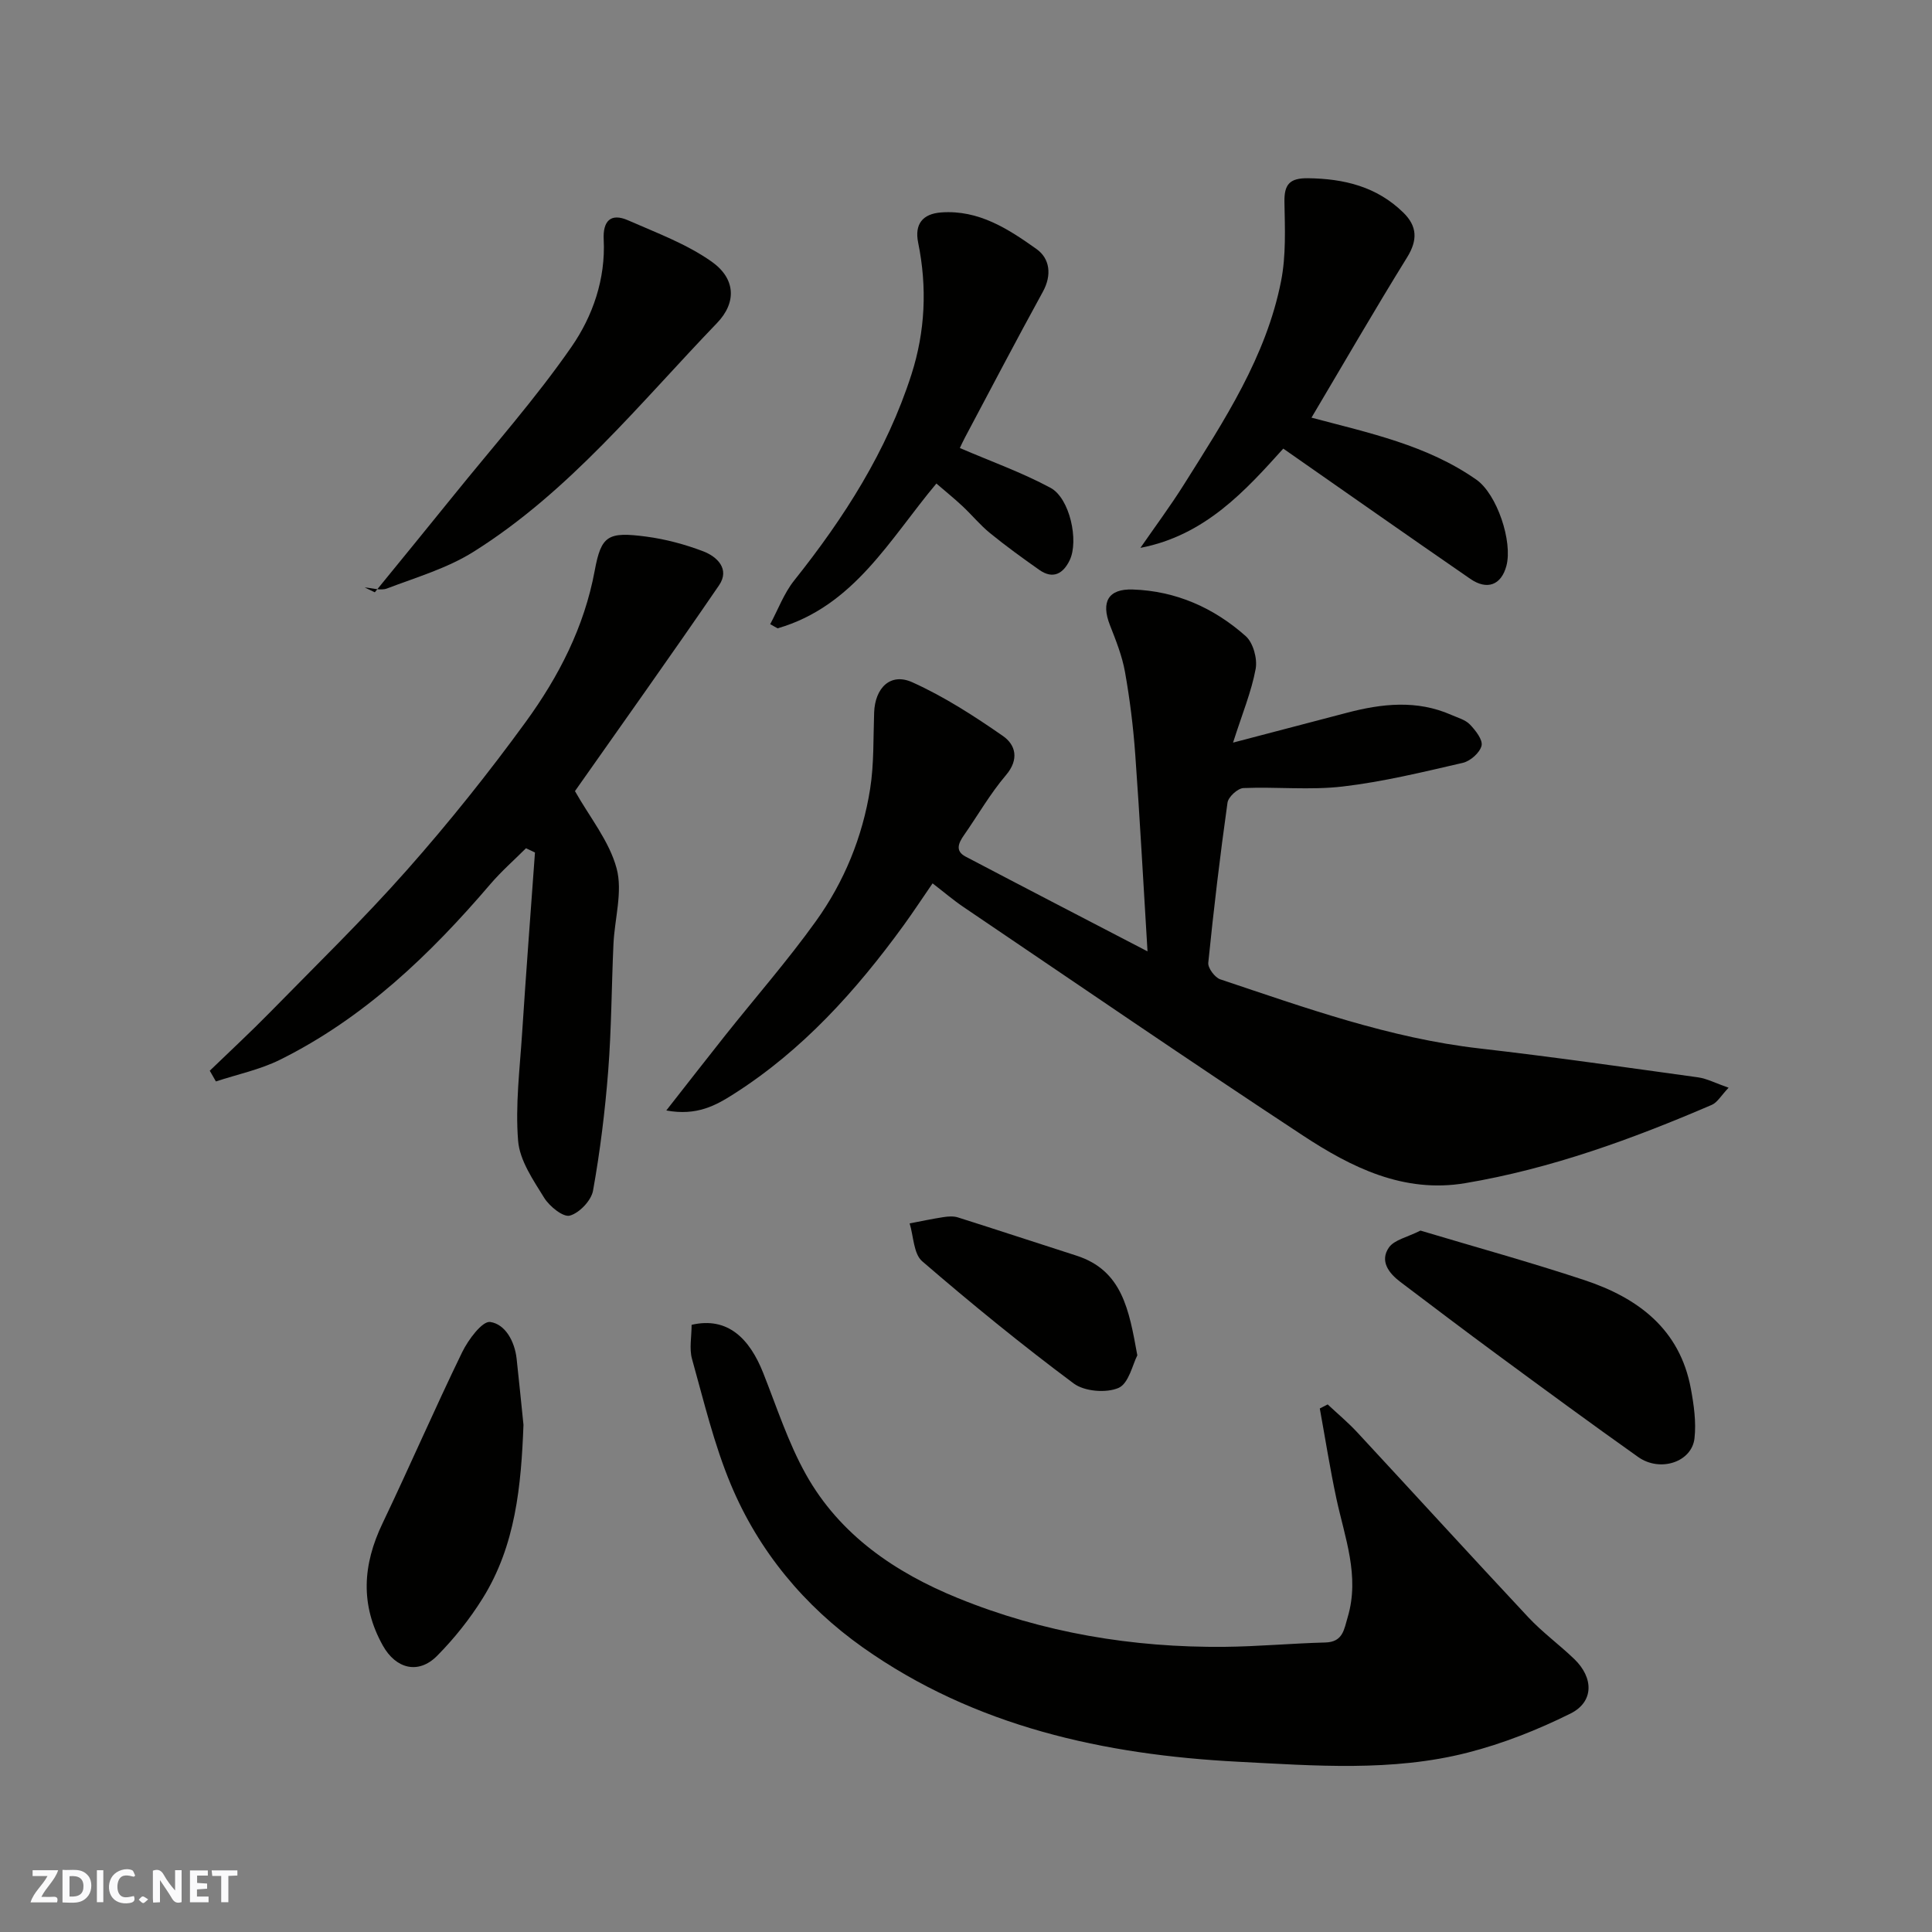
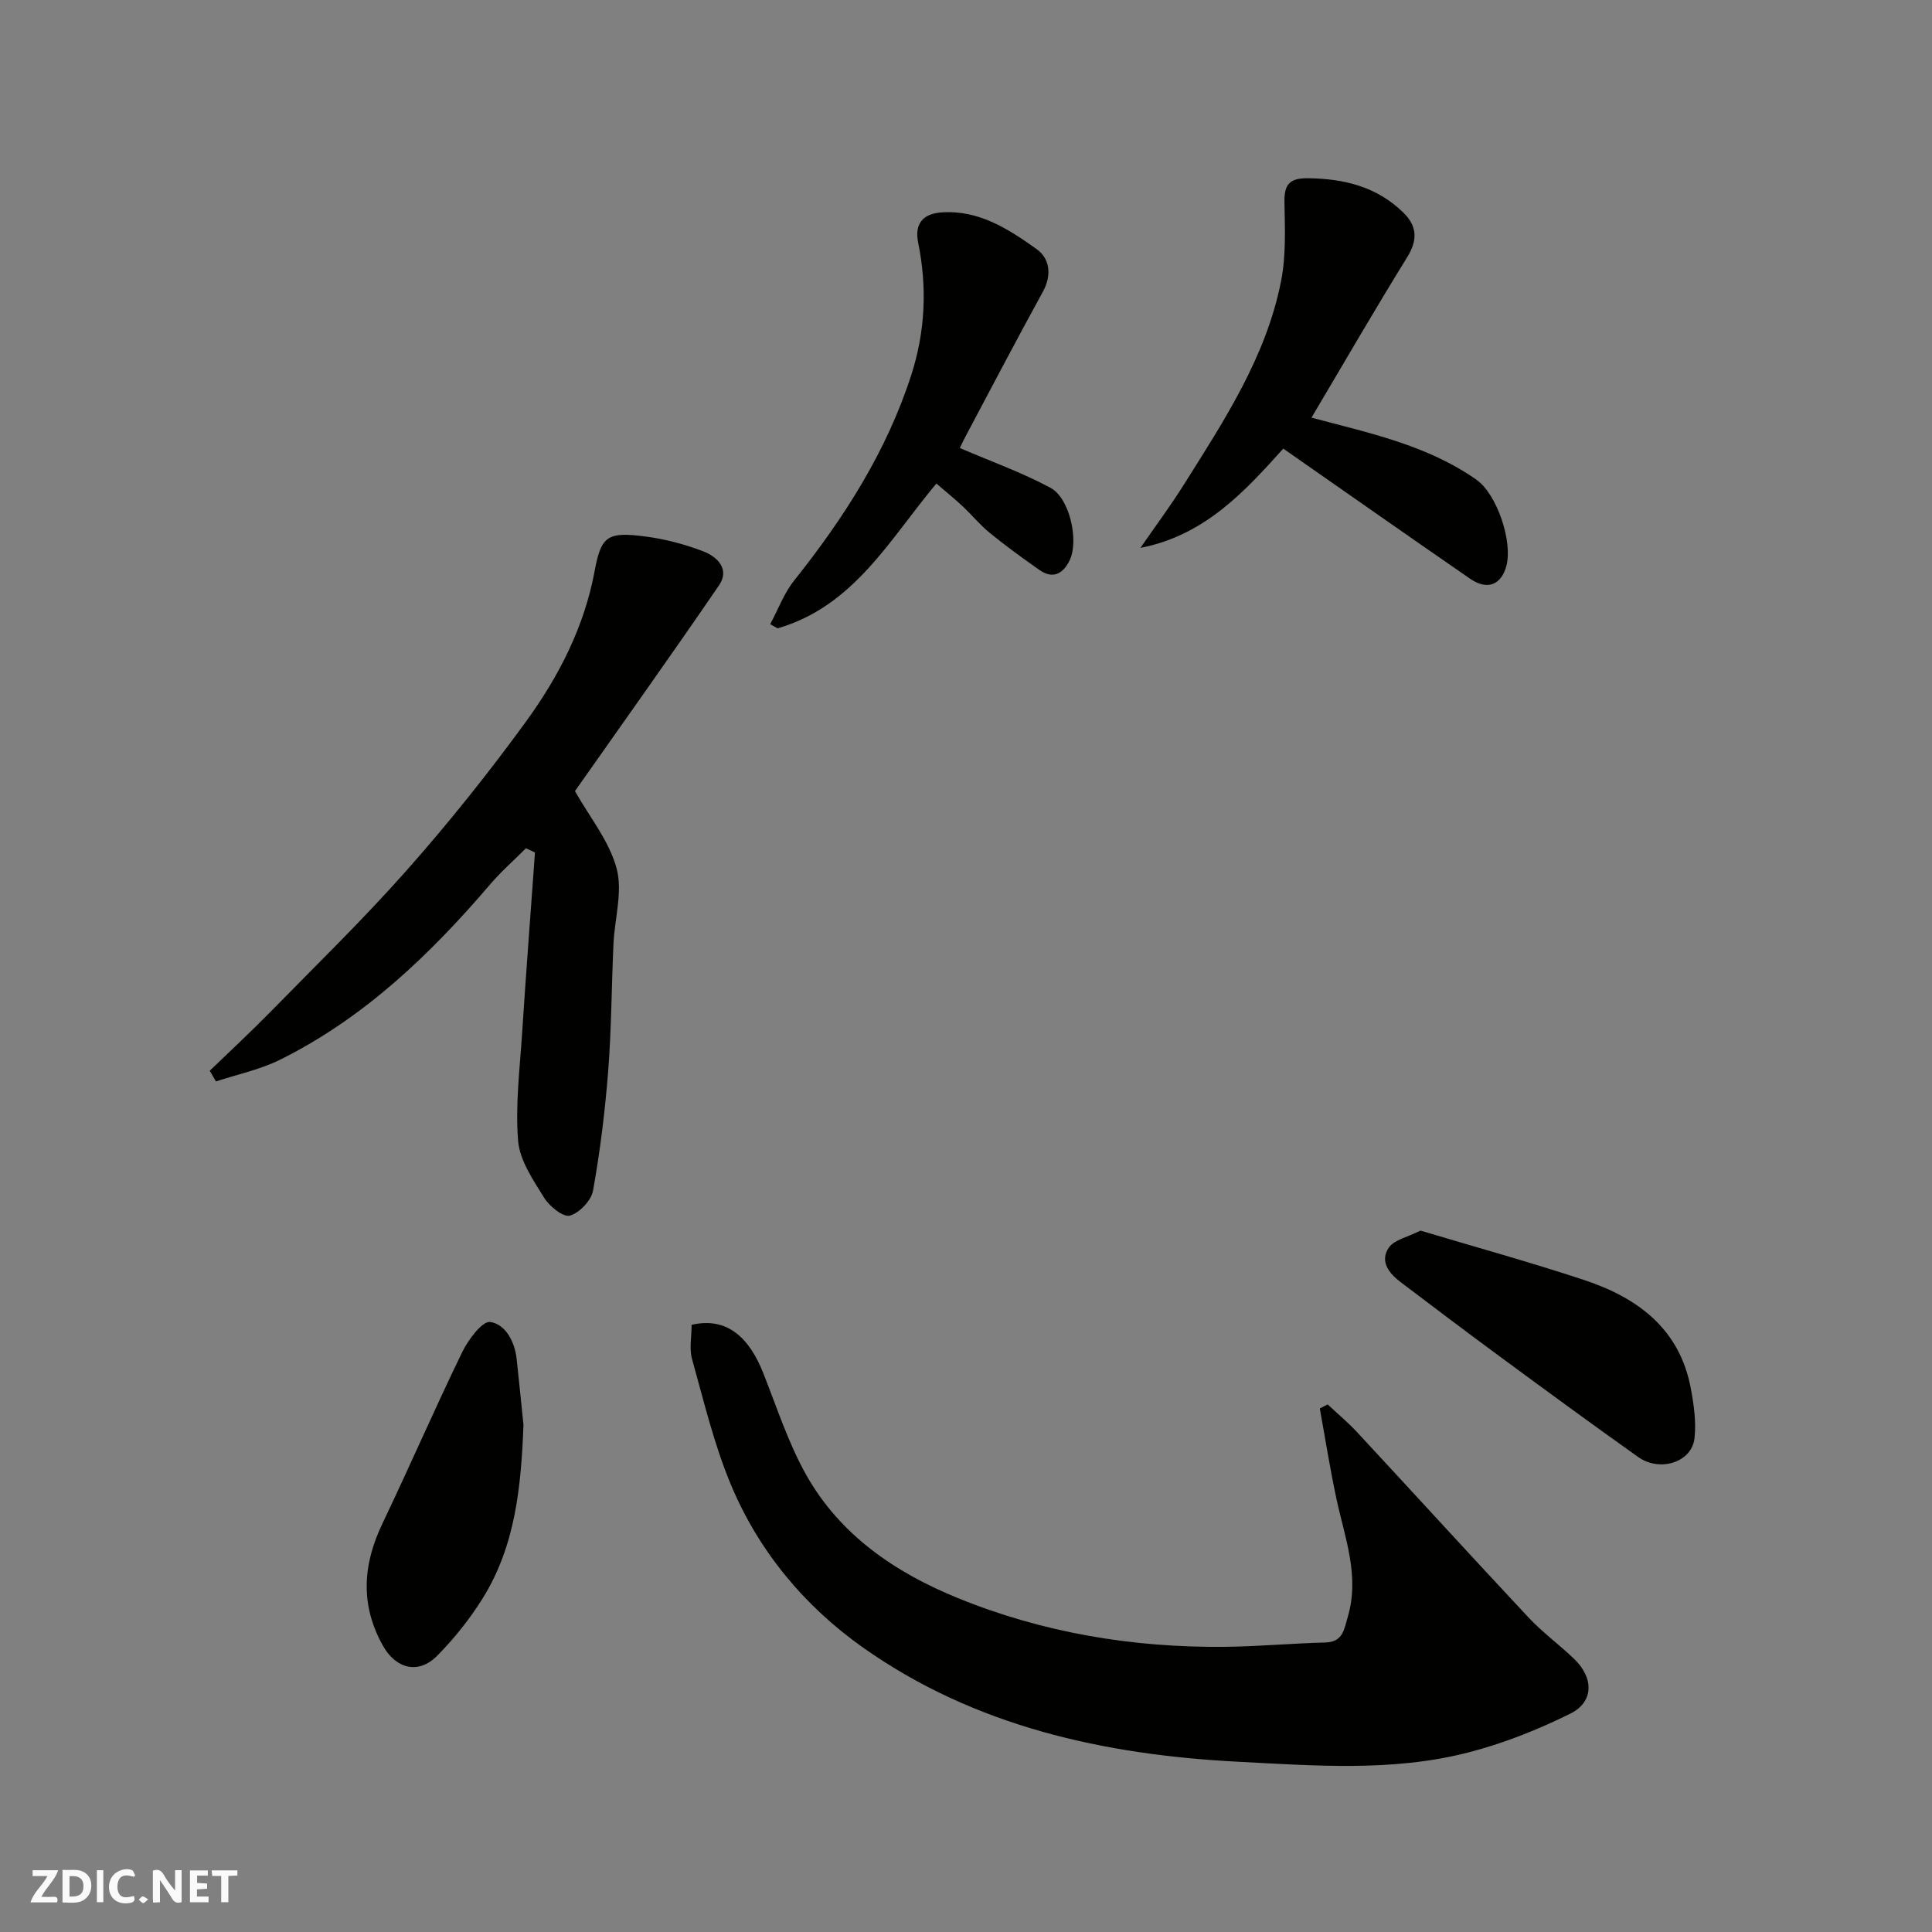
<svg xmlns="http://www.w3.org/2000/svg" enable-background="new 0 0 400 400" viewBox="0 0 400 400">
  <rect x="0" y="0" width="400" height="400" fill="#808080" stroke="none" />
-   <path d="m37.59 393.81c-.92.31-1.52.05-2-.78-.7-1.2-1.52-2.34-2.47-3.78v4.59c-.55.03-.95.05-1.41.07-.03-.37-.06-.64-.06-.91 0-1.91 0-3.81 0-5.7 1.13-.41 1.77-.03 2.29.91.62 1.11 1.38 2.14 2.31 3.19v-4.2h1.35v6.61z" fill="#fafafb" />
+   <path d="m37.59 393.81c-.92.31-1.52.05-2-.78-.7-1.2-1.52-2.34-2.47-3.78v4.59c-.55.03-.95.05-1.41.07-.03-.37-.06-.64-.06-.91 0-1.91 0-3.81 0-5.7 1.13-.41 1.77-.03 2.29.91.62 1.11 1.38 2.14 2.31 3.19v-4.2h1.35v6.61" fill="#fafafb" />
  <path d="m12.94 393.88v-6.75c1.9.19 3.93-.54 5.37 1.29.8 1.01.78 2.88.03 3.97-1.37 1.97-3.4 1.51-5.4 1.49m1.45-1.22c2.04.12 2.92-.58 2.89-2.21-.03-1.51-.98-2.19-2.89-2z" fill="#fafafb" />
  <path d="m11.81 393.87h-5.49c.68-2.18 2.47-3.48 3.51-5.45h-3.08v-1.21h5.29c-.71 2.13-2.44 3.48-3.47 5.51.86 0 1.63.04 2.39-.01.79-.05 1.14.21.85 1.16" fill="#fafafb" />
  <path d="m39.33 393.86v-6.61h3.7v1.07h-2.22v1.52c.68.04 1.34.09 2.07.13v1.07c-.72.05-1.38.09-2.1.14v1.48h2.4v1.19h-3.85z" fill="#fafafb" />
  <path d="m27.71 388.56c-1.15-.3-2.46-.61-3.1.64-.37.73-.41 1.93-.06 2.67.63 1.35 1.99.93 3.17.68.35.94-.01 1.32-.93 1.46-1.62.25-3.05-.27-3.76-1.48-.73-1.24-.6-3.03.31-4.17.88-1.11 2.71-1.7 4-1.16.32.13.44.74.65 1.12-.1.08-.19.16-.28.24" fill="#fafafb" />
  <path d="m49.15 387.24v1.07c-.59.02-1.17.05-1.87.08v5.44h-1.48v-5.44h-1.85c-.05-.4-.08-.73-.13-1.15z" fill="#fafafb" />
  <path d="m20.06 387.21h1.33v6.62h-1.33z" fill="#fafafb" />
  <path d="m30.68 393.25c-.49.38-.8.79-1.05.76-.32-.05-.6-.45-.9-.7.26-.24.51-.64.8-.67.29-.04.62.3 1.15.61" fill="#fafafb" />
  <g fill="#010100">
-     <path d="m237.58 196.97c-.89-14.52-1.59-27.66-2.54-40.79-.41-5.71-1.12-11.42-2.12-17.05-.59-3.32-1.88-6.54-3.12-9.7-1.88-4.8-.36-7.55 4.71-7.38 8.95.29 16.81 3.79 23.41 9.66 1.54 1.37 2.44 4.67 2.05 6.78-.87 4.7-2.75 9.21-4.68 15.26 8.66-2.27 16.1-4.21 23.54-6.17 7.26-1.91 14.5-2.72 21.65.43 1.33.59 2.9 1 3.85 1.99 1.16 1.21 2.7 3.16 2.41 4.39-.35 1.45-2.32 3.19-3.88 3.55-8.24 1.9-16.5 3.92-24.88 4.9-6.76.79-13.7.03-20.54.32-1.19.05-3.14 1.84-3.3 3.03-1.55 11.02-2.86 22.07-3.98 33.14-.11 1.08 1.36 3.05 2.48 3.43 17.59 5.88 35.05 12.18 53.67 14.31 15.11 1.73 30.17 3.9 45.24 5.98 1.85.26 3.61 1.2 6.34 2.15-1.57 1.65-2.33 3.05-3.48 3.55-16.48 7.08-33.27 13.22-51.05 16.21-12.75 2.14-23.57-3.26-33.62-9.87-23.57-15.5-46.83-31.45-70.2-47.26-2.12-1.43-4.07-3.1-6.46-4.94-2.12 3.07-3.99 5.93-6 8.7-9.84 13.54-20.94 25.87-35.19 34.93-3.62 2.3-7.59 4.57-13.94 3.39 4.55-5.8 8.36-10.71 12.23-15.58 6.26-7.87 12.91-15.47 18.76-23.63 5.84-8.14 9.64-17.42 11.21-27.36.82-5.18.64-10.53.83-15.8.18-5.14 3.39-8.32 7.89-6.29 6.6 2.97 12.81 6.98 18.78 11.13 2.63 1.83 3.41 4.83.62 8.11-3.26 3.83-5.79 8.27-8.68 12.41-1.13 1.62-1.9 3.27.31 4.44 12.1 6.36 24.24 12.64 37.68 19.63z" />
    <path d="m143.19 274.29c7.54-1.75 12.03 2.94 14.81 9.93 2.81 7.08 5.17 14.44 8.86 21.04 7.02 12.55 18.51 20.34 31.49 25.62 17.62 7.17 36.15 10.26 55.18 10.08 6.96-.07 13.9-.72 20.86-.9 3.67-.09 3.88-2.71 4.64-5.26 2.53-8.53-.61-16.45-2.35-24.56-1.32-6.17-2.3-12.42-3.43-18.63.54-.28 1.09-.56 1.63-.84 2.06 1.93 4.25 3.75 6.16 5.82 11.81 12.73 23.51 25.56 35.37 38.24 2.92 3.12 6.43 5.68 9.52 8.65 4.06 3.91 4.08 8.88-.79 11.3-6.77 3.36-13.96 6.21-21.27 8.08-15.62 4-31.74 2.7-47.53 1.89-27.68-1.43-54.51-7.27-77.69-23.66-12.11-8.57-21.58-19.95-27.33-33.72-3.49-8.34-5.6-17.28-8.05-26.03-.59-2.13-.08-4.56-.08-7.05z" />
    <path d="m43.43 221.68c4.14-4 8.38-7.92 12.41-12.03 9.57-9.77 19.39-19.32 28.44-29.55 8.67-9.8 16.88-20.07 24.58-30.65 6.81-9.36 12.11-19.63 14.27-31.31 1.35-7.29 2.72-8.09 10.68-7.04 3.99.53 7.99 1.6 11.75 3.03 2.95 1.12 5.59 3.71 3.31 7.05-9.95 14.55-20.19 28.89-29.83 42.61 3.03 5.38 7.1 10.34 8.62 15.99 1.3 4.82-.41 10.42-.65 15.68-.4 8.76-.41 17.54-1.09 26.27-.65 8.3-1.67 16.6-3.14 24.79-.37 2.04-2.82 4.61-4.8 5.16-1.38.38-4.21-1.91-5.31-3.68-2.28-3.69-5.07-7.73-5.4-11.81-.6-7.36.35-14.87.83-22.31.81-12.47 1.76-24.92 2.66-37.38-.62-.29-1.24-.58-1.86-.88-2.46 2.46-5.1 4.77-7.36 7.41-12.48 14.6-26.19 27.76-43.59 36.39-4.14 2.05-8.82 3.02-13.25 4.48-.41-.74-.84-1.48-1.27-2.22z" />
    <path d="m271.53 86.47c11.95 3.18 23.93 5.68 34.15 12.85 4.25 2.99 7.55 12.81 6.2 17.85-1.06 3.94-3.96 5.1-7.48 2.67-12.88-8.88-25.68-17.87-38.71-26.96-7.75 8.58-16.11 17.96-29.58 20.55 3.02-4.37 6.2-8.64 9.02-13.13 8.33-13.25 17.01-26.42 20.1-42.09 1.05-5.31.8-10.92.7-16.39-.07-3.68 1.11-4.96 4.86-4.92 7.49.09 14.27 1.74 19.76 7.12 2.87 2.81 2.99 5.67.79 9.24-6.78 10.95-13.21 22.09-19.81 33.21z" />
    <path d="m198.73 92.76c6.41 2.76 12.84 5.05 18.77 8.24 4 2.15 5.89 10.98 3.97 14.98-1.33 2.77-3.43 4.02-6.28 2.02-3.47-2.44-6.91-4.93-10.2-7.61-2.06-1.67-3.76-3.77-5.71-5.59-1.73-1.62-3.58-3.11-5.41-4.69-9.63 11.47-17.05 25.41-32.88 29.98-.51-.29-1.02-.57-1.53-.86 1.63-3.03 2.85-6.39 4.96-9.04 10.34-12.97 19.19-26.78 24.29-42.68 2.85-8.89 3.27-18.04 1.39-27.24-.79-3.85.89-6.01 4.79-6.29 7.76-.56 13.88 3.43 19.71 7.58 2.75 1.96 3.22 5.36 1.32 8.83-5.5 10.02-10.8 20.15-16.16 30.24-.47.87-.86 1.77-1.03 2.13z" />
-     <path d="m77.6 122.63c5.45-6.69 10.92-13.36 16.33-20.07 8.23-10.2 16.97-20.04 24.41-30.78 4.38-6.33 7.06-14.01 6.65-22.19-.19-3.76 1.39-5.59 5.06-3.97 5.89 2.59 12.1 4.88 17.29 8.55 4.95 3.49 5.22 8.44 1.11 12.71-16.01 16.64-30.58 34.92-50.43 47.37-5.43 3.41-11.84 5.28-17.9 7.59-1.32.5-3.06-.11-4.61-.21.69.33 1.39.66 2.09 1z" />
    <path d="m294.09 254.78c11.31 3.39 22.72 6.53 33.94 10.25 11.07 3.67 19.77 10.12 22.05 22.51.62 3.35 1.12 6.88.75 10.22-.53 4.94-7.11 7.12-11.66 3.9-9.84-6.97-19.56-14.12-29.27-21.27-6.7-4.93-13.33-9.96-19.97-14.98-2.41-1.82-4.31-4.33-2.37-7.13 1.12-1.6 3.79-2.11 6.53-3.5z" />
    <path d="m108.38 295c-.48 12.59-1.62 24.97-8.45 35.92-2.66 4.27-5.88 8.31-9.42 11.89-3.89 3.93-8.55 2.7-11.24-2.1-4.73-8.46-4.17-16.76-.08-25.3 5.62-11.76 10.8-23.73 16.49-35.44 1.25-2.58 4.17-6.5 5.81-6.27 3.11.44 5.07 4 5.47 7.6.5 4.56.95 9.13 1.42 13.7z" />
-     <path d="m235.47 280.61c-.96 1.83-1.76 5.81-3.88 6.74-2.56 1.11-7.08.74-9.31-.93-10.76-8.02-21.18-16.52-31.35-25.29-1.79-1.54-1.78-5.17-2.6-7.84 2.33-.44 4.66-.94 7.01-1.3.97-.15 2.07-.23 2.98.06 8.19 2.59 16.35 5.29 24.53 7.91 9.5 3.06 10.9 11.16 12.62 20.65z" />
  </g>
</svg>